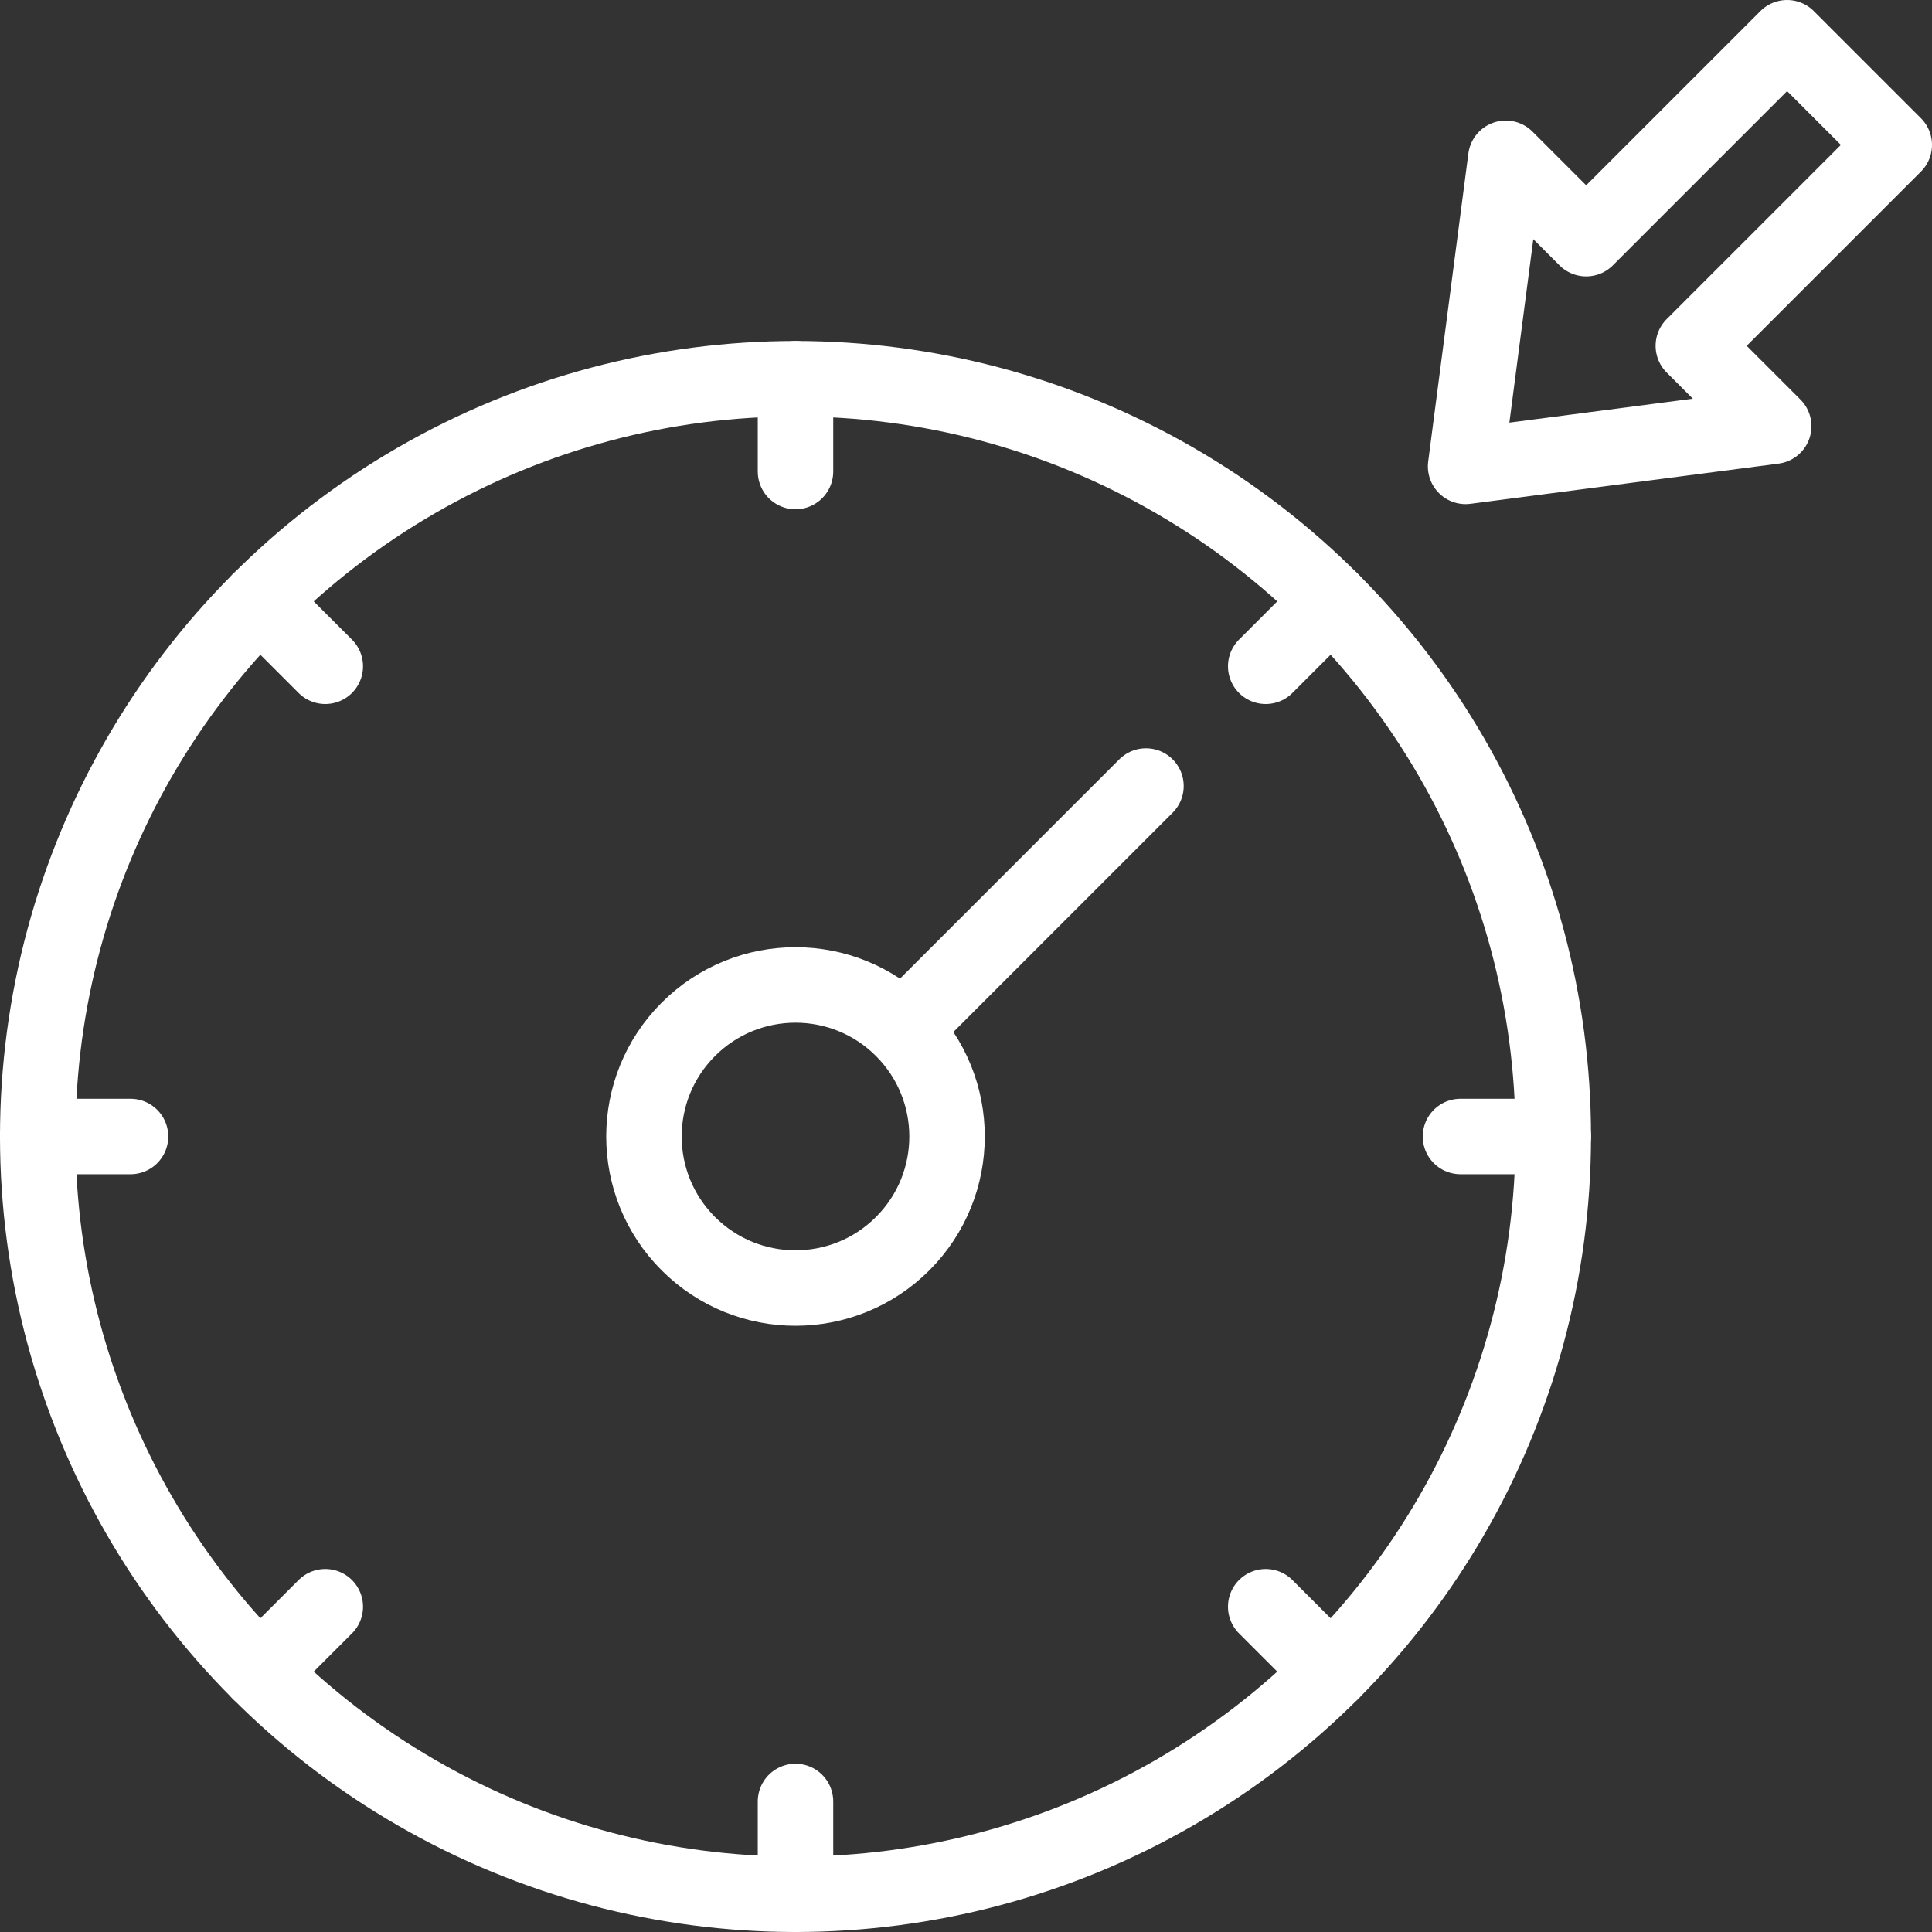
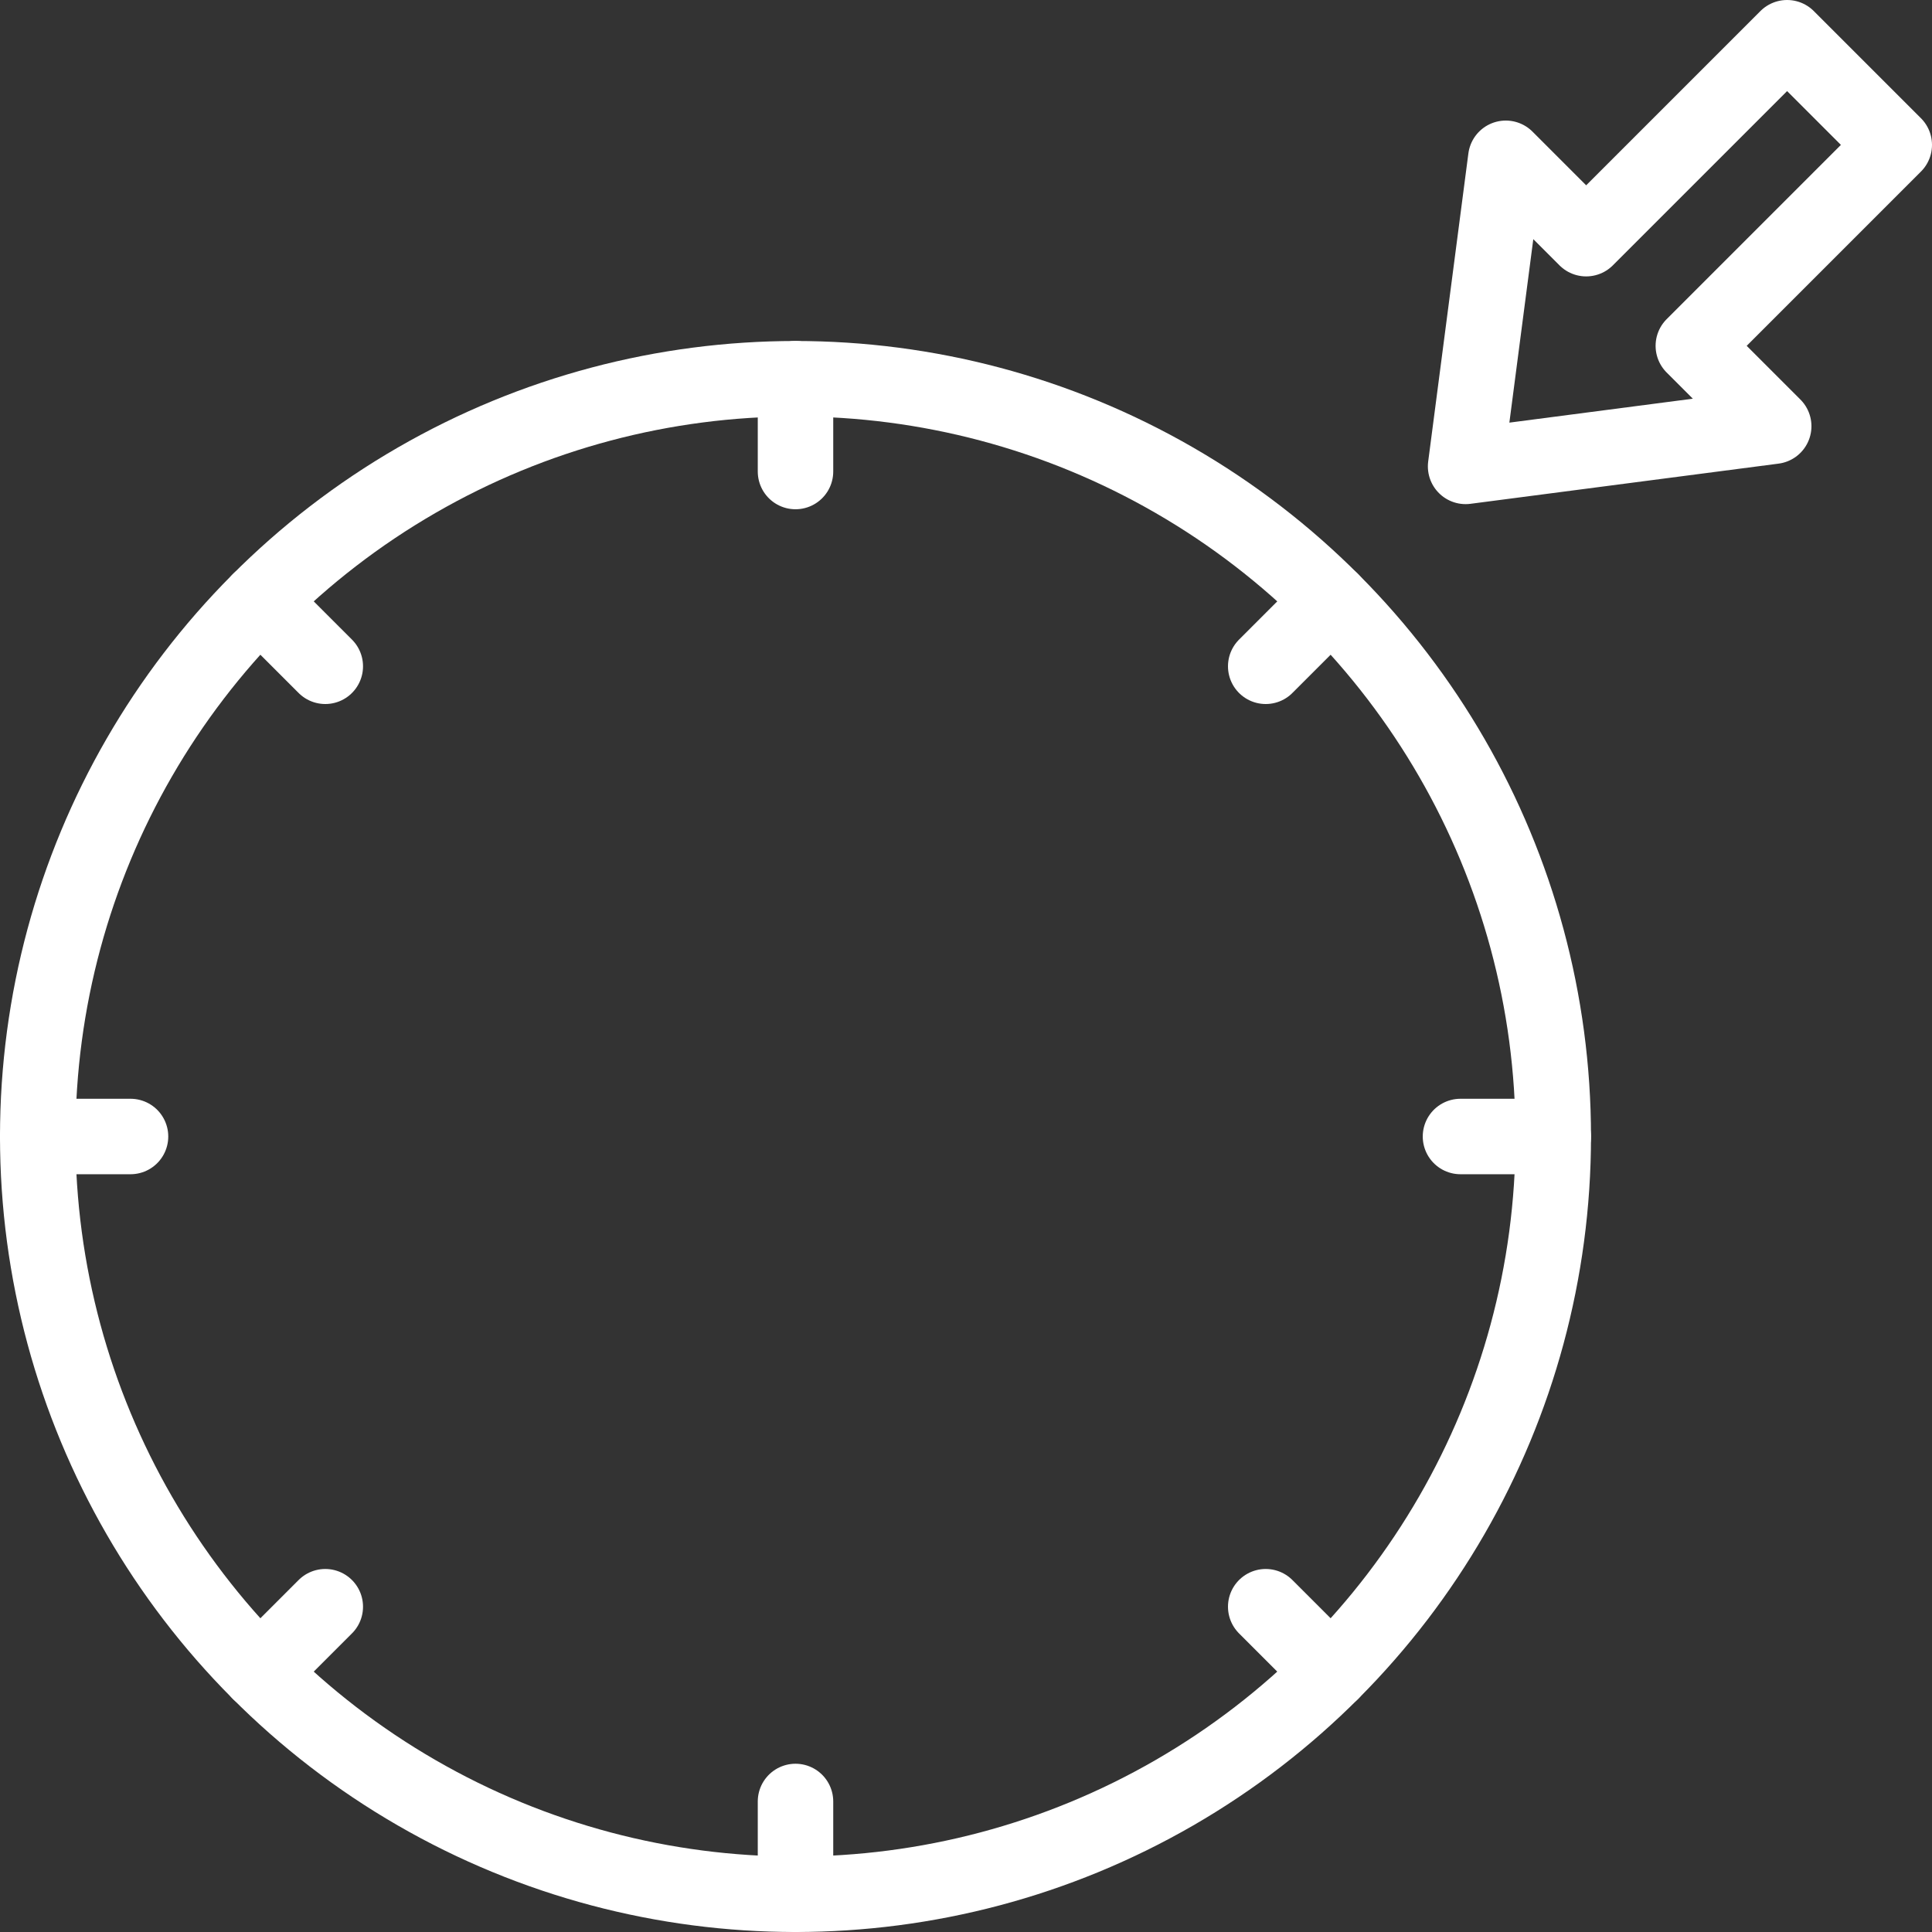
<svg xmlns="http://www.w3.org/2000/svg" version="1.1" width="512" height="512" x="0" y="0" viewBox="0 0 512 512" style="enable-background:new 0 0 512 512" xml:space="preserve" class="">
  <rect x="0" y="0" width="512" height="512" fill="#333333" stroke="none" />
  <g>
-     <path d="M239.216 329.583c-15.685 15.685-41.114 15.685-56.8 0-15.684-15.685-15.684-41.115 0-56.799 15.686-15.685 41.115-15.685 56.8 0 15.684 15.685 15.684 41.114 0 56.799zM303.693 208.306l-64.482 64.483" style="stroke-width:20;stroke-linecap:round;stroke-linejoin:round;stroke-miterlimit:10;" fill="none" stroke="#ffffff" stroke-width="20" stroke-linecap="round" stroke-linejoin="round" stroke-miterlimit="10" data-original="#000000" opacity="1" />
    <circle cx="210.816" cy="301.184" r="200.816" style="stroke-width:20;stroke-linecap:round;stroke-linejoin:round;stroke-miterlimit:10;" fill="none" stroke="#ffffff" stroke-width="20" stroke-linecap="round" stroke-linejoin="round" stroke-miterlimit="10" data-original="#000000" opacity="1" />
    <path d="M210.816 100.367v24.59M210.816 477.41V502M68.818 159.185l17.387 17.388M335.428 425.795l17.387 17.387M10 301.184h24.59M387.043 301.184h24.59M68.818 443.182l17.387-17.387M335.428 176.573l17.387-17.388M473.601 10l-53.25 53.25-21.3-21.3-10.651 81.649 81.651-10.65-21.301-21.3L502 38.399z" style="stroke-width:20;stroke-linecap:round;stroke-linejoin:round;stroke-miterlimit:10;" fill="none" stroke="#ffffff" stroke-width="20" stroke-linecap="round" stroke-linejoin="round" stroke-miterlimit="10" data-original="#000000" opacity="1" />
  </g>
</svg>